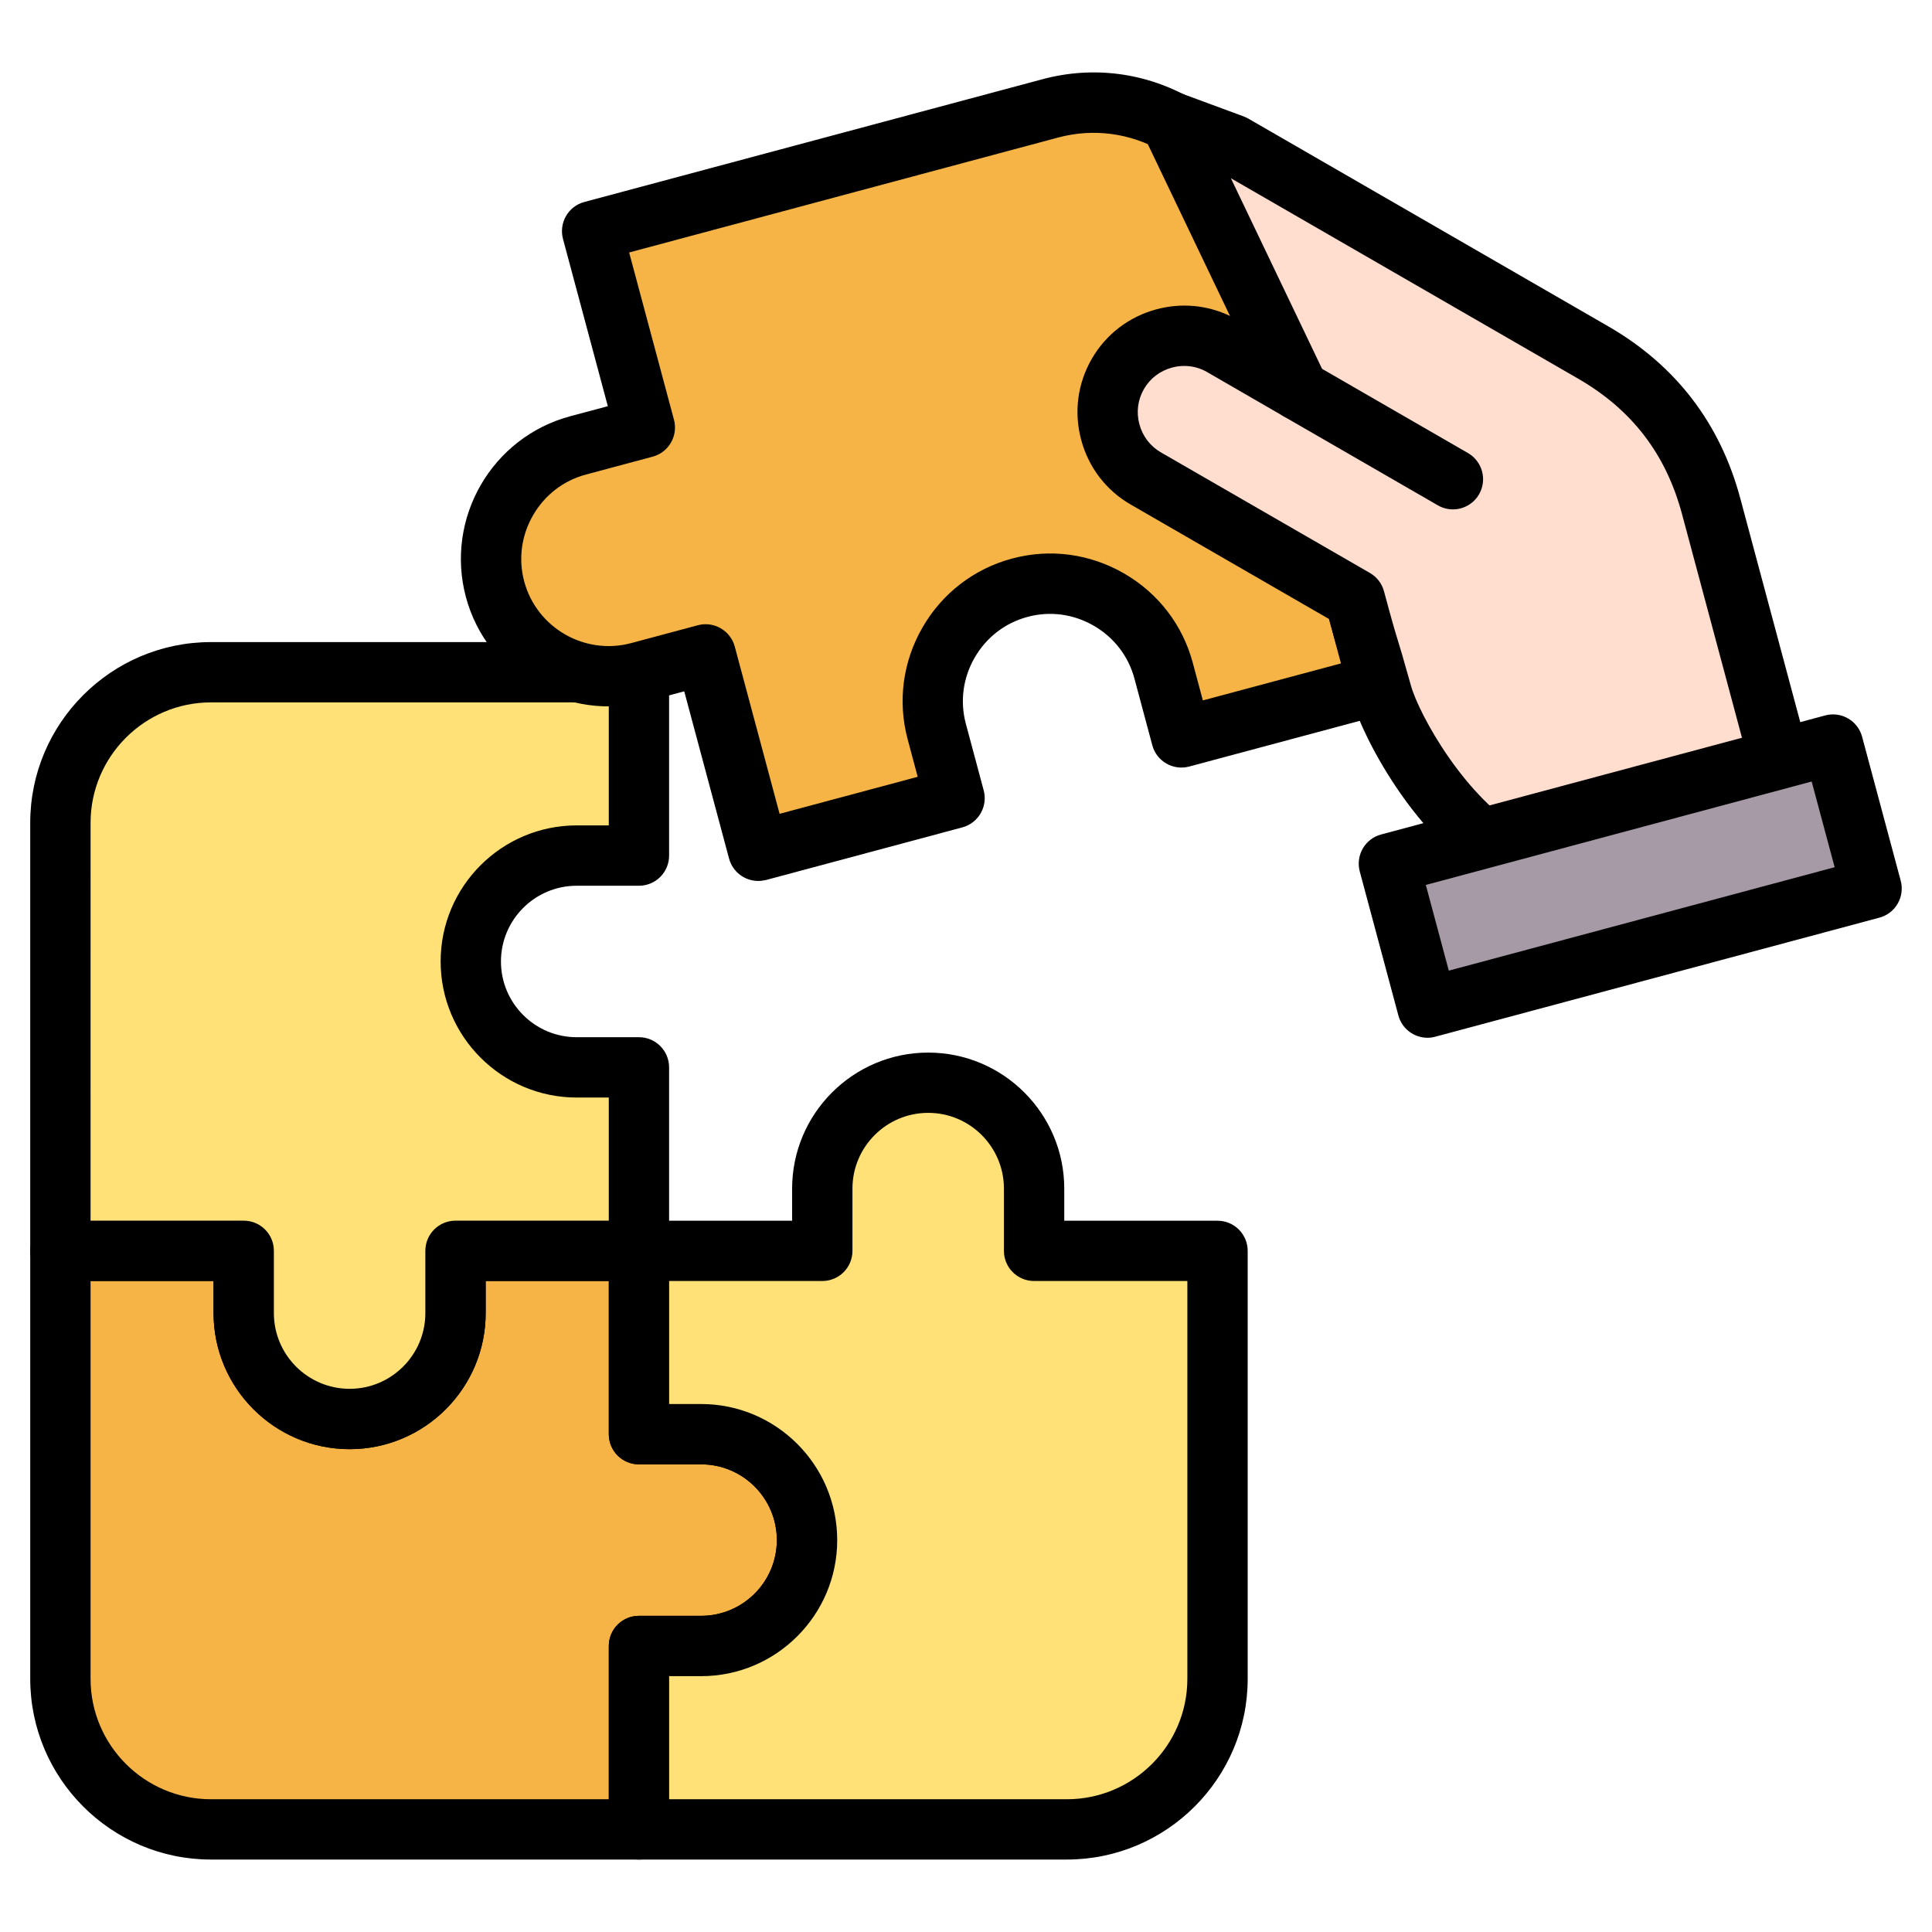
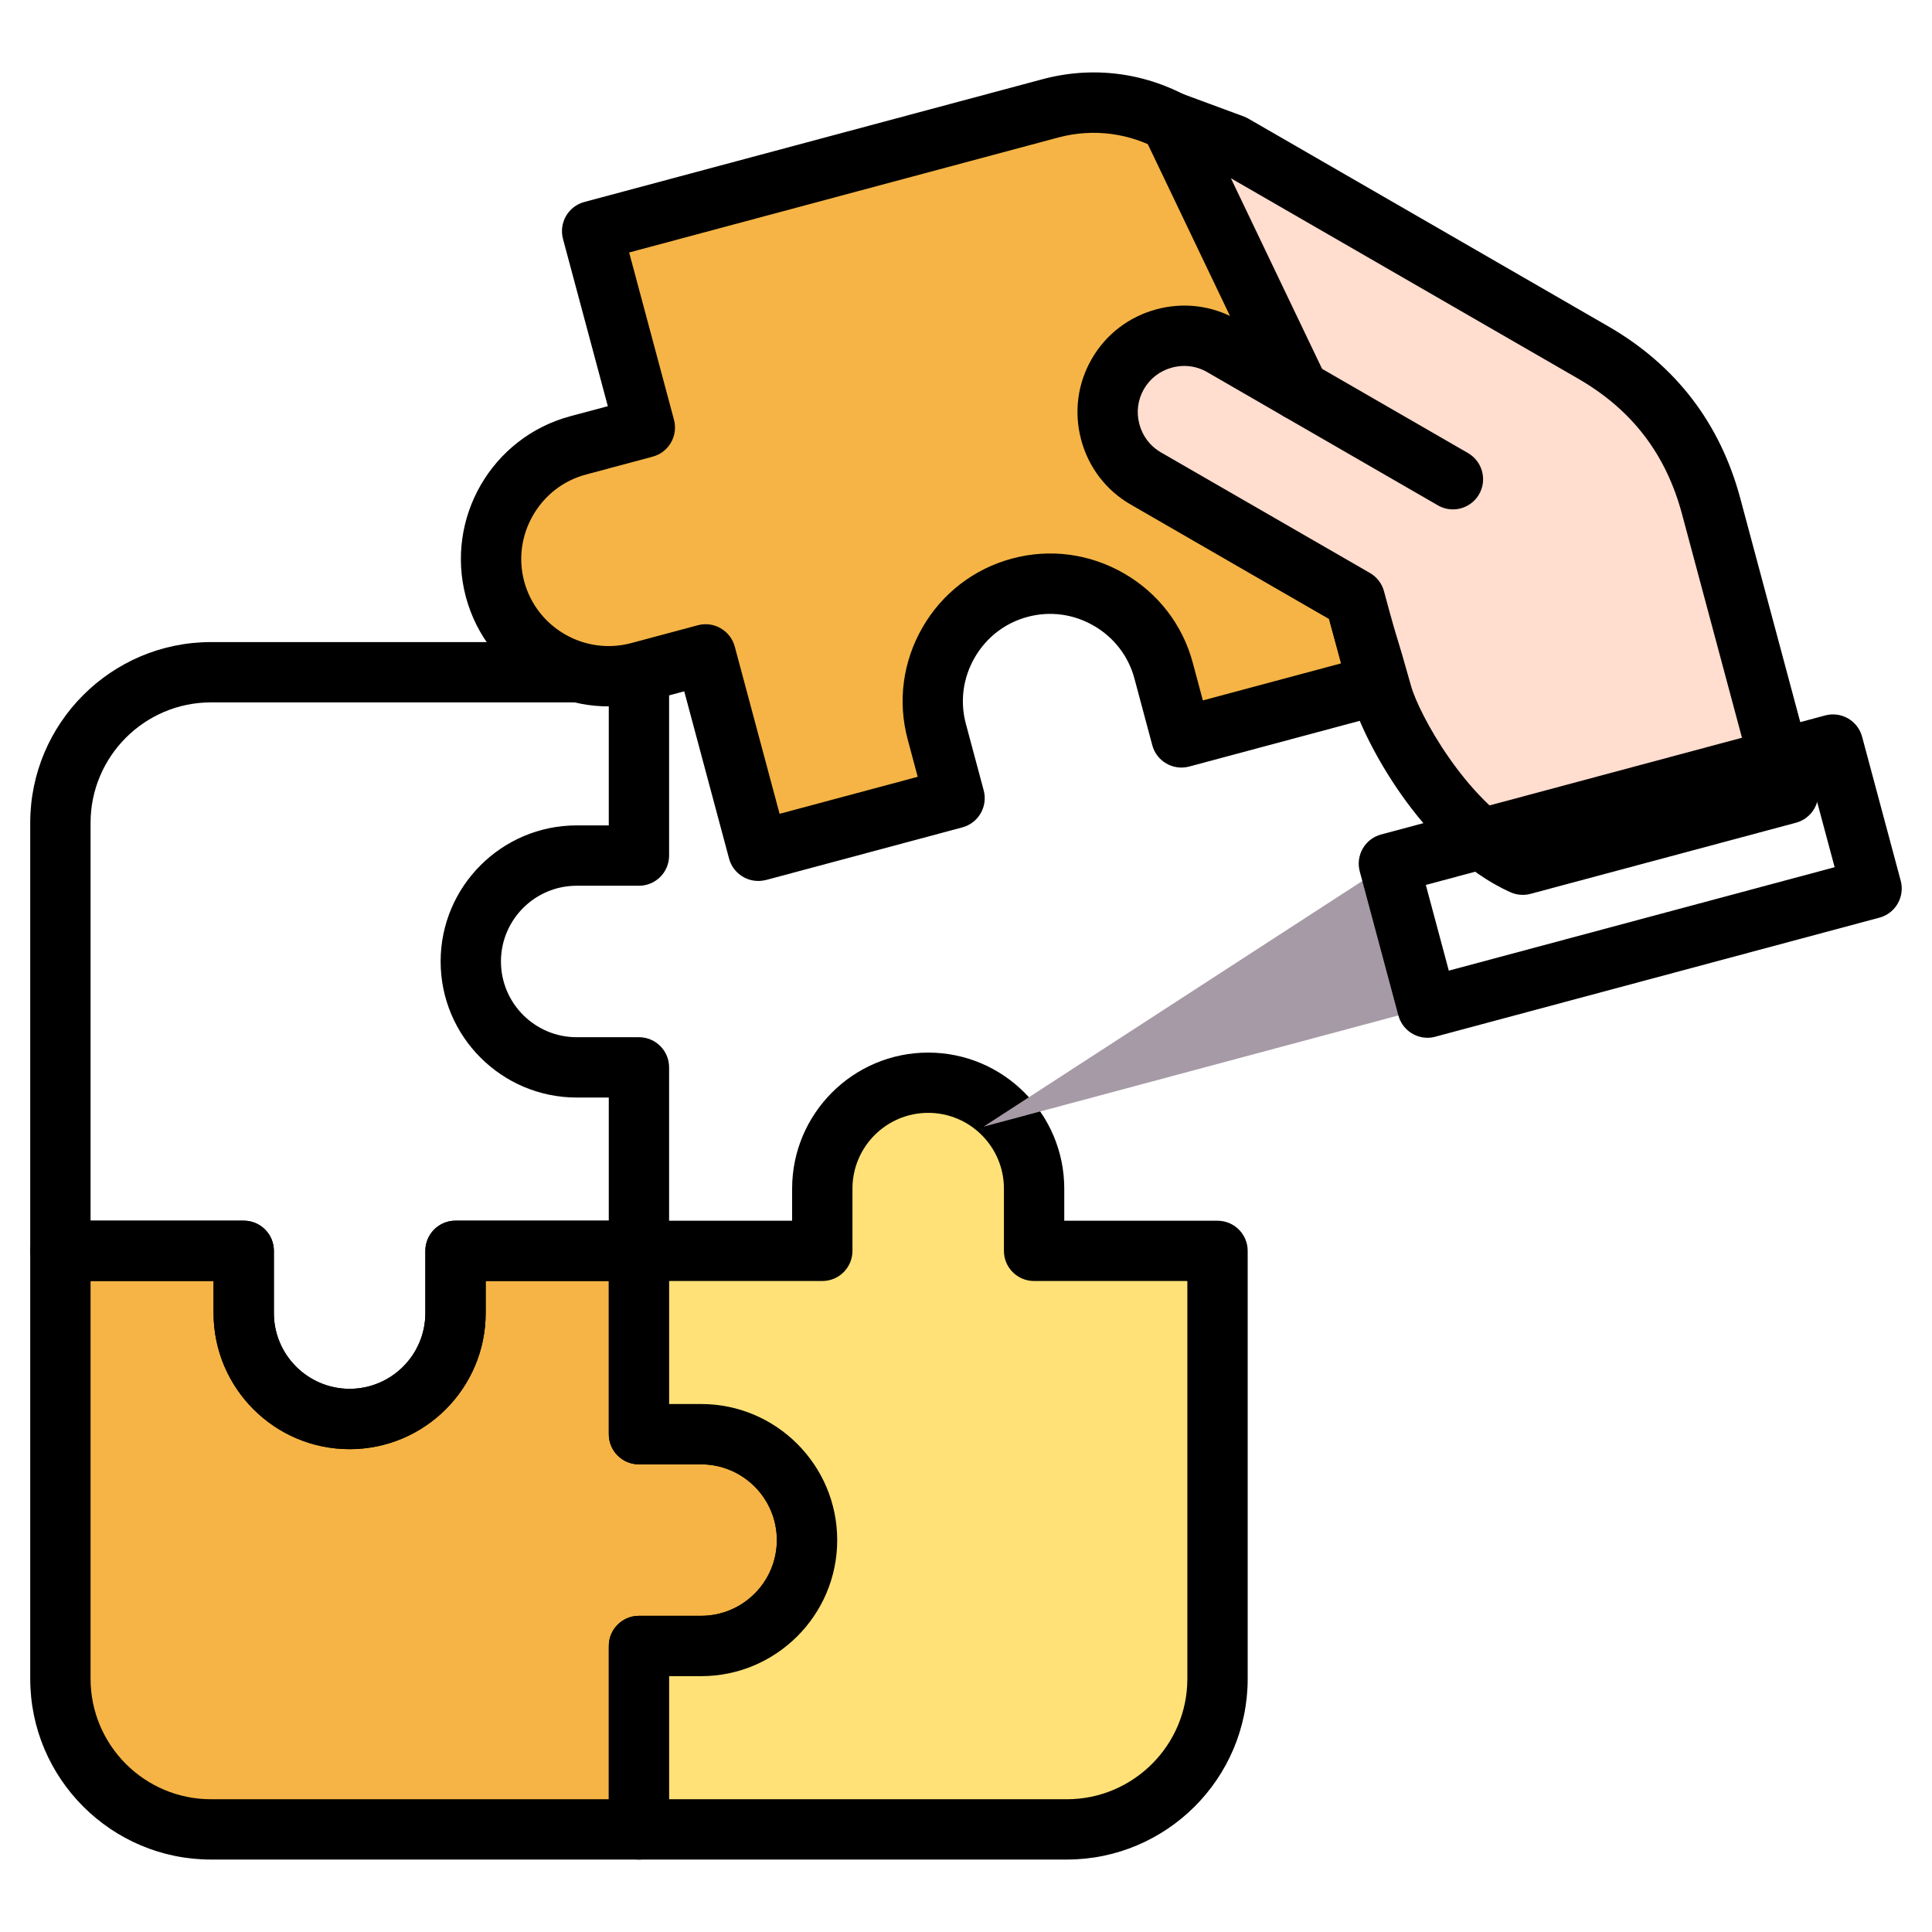
<svg xmlns="http://www.w3.org/2000/svg" id="Layer_1" enable-background="new 0 0 512 512" viewBox="0 0 512 512">
  <g>
    <g>
      <path clip-rule="evenodd" d="m16 444.9v-113.42h48.59v16.5c0 15.42 12.64 28.06 28.06 28.06 15.45 0 28.06-12.64 28.06-28.06v-16.5h48.61v48.59h16.47c15.45 0 28.06 12.64 28.06 28.06 0 15.45-12.61 28.06-28.06 28.06h-16.47v48.61h-113.4c-21.97.01-39.92-17.96-39.92-39.9z" fill="#f5b445" fill-rule="evenodd" />
      <path d="m169.33 492.8h-113.41c-26.42 0-47.91-21.49-47.91-47.91v-113.41c0-4.42 3.58-7.99 7.99-7.99h48.59c4.42 0 7.99 3.58 7.99 7.99v16.5c0 11.07 9 20.07 20.07 20.07s20.07-9 20.07-20.07v-16.5c0-4.42 3.58-7.99 7.99-7.99h48.61c4.42 0 7.99 3.58 7.99 7.99v40.59h8.48c19.88 0 36.06 16.18 36.06 36.06s-16.17 36.06-36.06 36.06h-8.48v40.62c.01 4.41-3.56 7.99-7.98 7.99zm-145.33-153.32v105.42c0 17.6 14.32 31.92 31.92 31.92h105.42v-40.62c0-4.42 3.58-7.99 7.99-7.99h16.47c11.07 0 20.07-9 20.07-20.07s-9-20.07-20.07-20.07h-16.47c-4.42 0-7.99-3.58-7.99-7.99v-40.59h-32.63v8.5c0 19.88-16.17 36.06-36.06 36.06s-36.05-16.19-36.05-36.07v-8.5z" />
    </g>
    <g>
      <path clip-rule="evenodd" d="m282.72 484.81h-113.39v-48.61h16.47c15.45 0 28.06-12.61 28.06-28.06 0-15.42-12.61-28.06-28.06-28.06h-16.47v-48.59h48.59v-16.5c0-15.42 12.64-28.06 28.06-28.06 15.45 0 28.06 12.64 28.06 28.06v16.5h48.61v113.41c.01 21.94-17.96 39.91-39.93 39.91z" fill="#ffe177" fill-rule="evenodd" />
      <path d="m282.72 492.8h-113.39c-4.42 0-7.99-3.58-7.99-7.99v-48.61c0-4.42 3.58-7.99 7.99-7.99h16.47c11.07 0 20.07-9 20.07-20.07s-9-20.07-20.07-20.07h-16.47c-4.42 0-7.99-3.58-7.99-7.99v-48.58c0-4.42 3.58-7.99 7.99-7.99h40.59v-8.5c0-19.88 16.17-36.06 36.06-36.06s36.06 16.18 36.06 36.06v8.5h40.62c4.42 0 7.99 3.58 7.99 7.99v113.4c0 26.41-21.5 47.9-47.93 47.9zm-105.4-15.98h105.39c17.62 0 31.95-14.32 31.95-31.92v-105.42h-40.62c-4.42 0-7.99-3.58-7.99-7.99v-16.5c0-11.07-9-20.07-20.07-20.07s-20.07 9-20.07 20.07v16.5c0 4.42-3.58 7.99-7.99 7.99h-40.59v32.6h8.48c19.88 0 36.06 16.18 36.06 36.06s-16.17 36.06-36.06 36.06h-8.48v32.62z" />
    </g>
    <g>
-       <path clip-rule="evenodd" d="m55.92 178.16h113.41v48.59h-16.5c-15.42 0-28.06 12.64-28.06 28.06 0 15.45 12.64 28.06 28.06 28.06h16.5v48.61h-48.61v16.5c0 15.42-12.61 28.06-28.06 28.06-15.42 0-28.06-12.64-28.06-28.06v-16.5h-48.6v-113.41c0-21.97 17.95-39.91 39.92-39.91z" fill="#ffe177" fill-rule="evenodd" />
      <path d="m92.65 384.04c-19.88 0-36.06-16.18-36.06-36.06v-8.5h-40.59c-4.42 0-7.99-3.58-7.99-7.99v-113.42c0-26.42 21.49-47.91 47.91-47.91h113.41c4.42 0 7.99 3.58 7.99 7.99v48.59c0 4.42-3.58 7.99-7.99 7.99h-16.5c-11.07 0-20.07 9-20.07 20.07s9 20.07 20.07 20.07h16.5c4.42 0 7.99 3.58 7.99 7.99v48.61c0 4.42-3.58 7.99-7.99 7.99h-40.62v8.5c0 19.9-16.17 36.08-36.06 36.08zm-68.65-60.55h40.59c4.42 0 7.99 3.58 7.99 7.99v16.5c0 11.07 9 20.07 20.07 20.07s20.07-9 20.07-20.07v-16.5c0-4.42 3.58-7.99 7.99-7.99h40.62v-32.63h-8.5c-19.88 0-36.06-16.18-36.06-36.06s16.17-36.06 36.06-36.06h8.5v-32.6h-105.41c-17.6 0-31.92 14.32-31.92 31.92z" />
    </g>
    <g>
      <path clip-rule="evenodd" d="m332.61 60.01 32.54 121.46-52.04 13.95-4.73-17.66c-4.42-16.53-21.57-26.45-38.13-22-16.53 4.42-26.42 21.57-22 38.1l4.73 17.66-52.04 13.95-13.95-52.04-17.66 4.73c-16.53 4.42-33.68-5.47-38.13-22-4.42-16.55 5.47-33.7 22.02-38.13l17.66-4.73-13.95-52.04 121.44-32.54c23.54-6.33 47.94 7.76 54.24 31.29z" fill="#f5b445" fill-rule="evenodd" />
      <path d="m200.93 233.46c-3.53 0-6.76-2.36-7.72-5.93l-11.88-44.32-9.94 2.66c-20.82 5.57-42.31-6.83-47.92-27.64-5.57-20.87 6.85-42.36 27.68-47.93l9.93-2.66-11.88-44.32c-.55-2.05-.26-4.23.8-6.07s2.81-3.18 4.85-3.72l121.44-32.54c13.44-3.61 27.52-1.75 39.64 5.25s20.78 18.25 24.38 31.7l32.54 121.46c1.14 4.26-1.39 8.65-5.65 9.79l-52.04 13.95c-4.27 1.14-8.65-1.39-9.79-5.65l-4.73-17.66c-1.59-5.94-5.42-10.92-10.8-14.02-5.37-3.1-11.6-3.93-17.53-2.33-5.94 1.59-10.91 5.42-14.01 10.79s-3.93 11.59-2.34 17.53l4.73 17.66c.55 2.05.26 4.23-.8 6.07s-2.81 3.18-4.85 3.73l-52.04 13.95c-.69.16-1.38.25-2.07.25zm-13.94-68.03c1.39 0 2.77.36 4 1.07 1.84 1.06 3.18 2.81 3.73 4.85l11.88 44.32 36.6-9.81-2.66-9.94c-2.69-10.06-1.29-20.59 3.94-29.65 5.23-9.07 13.66-15.54 23.71-18.24 10.05-2.71 20.59-1.31 29.67 3.92 9.08 5.24 15.56 13.66 18.25 23.73l2.66 9.94 36.6-9.81-30.49-113.73c-2.49-9.31-8.5-17.12-16.92-21.98s-18.19-6.16-27.51-3.66l-113.72 30.47 11.88 44.32c1.14 4.26-1.39 8.65-5.65 9.79l-17.66 4.73c-5.95 1.59-10.93 5.42-14.03 10.79s-3.94 11.6-2.35 17.55c3.31 12.29 16.03 19.63 28.34 16.34l17.66-4.73c.68-.18 1.38-.27 2.07-.27z" />
    </g>
    <g>
      <path clip-rule="evenodd" d="m323.88 91.67c-9.64-5.56-22.08-2.21-27.64 7.43-5.58 9.67-2.24 22.14 7.4 27.69l47.28 27.3 8.14 4.68c4.39 16.33 2.66 8.96 7.17 25.09 2.61 9.35 17.29 36.25 37.3 45.3l70.36-18.85-20.41-76.14c-4.79-17.86-15.25-31.49-31.24-40.73l-95.44-55.09-16.64-6.15 34.07 71.23z" fill="#ffddcf" fill-rule="evenodd" />
      <path d="m403.53 237.15c-1.13 0-2.25-.24-3.29-.71-23.85-10.78-39.13-41.17-41.71-50.44-2.04-7.31-2.77-9.66-3.4-11.73-.67-2.17-1.21-3.94-2.92-10.23l-5.27-3.03-47.29-27.3c-6.51-3.75-11.18-9.85-13.13-17.16-1.96-7.31-.96-14.93 2.81-21.45 3.75-6.5 9.84-11.17 17.14-13.13 6.59-1.77 13.43-1.14 19.49 1.76l-23-48.08c-1.4-2.94-.89-6.43 1.3-8.84s5.62-3.24 8.68-2.11l16.64 6.15c.42.16.83.35 1.22.57l95.44 55.08c17.86 10.32 29.62 25.66 34.96 45.59l20.41 76.14c.55 2.05.26 4.23-.8 6.07s-2.81 3.18-4.85 3.73l-70.36 18.85c-.68.18-1.38.27-2.07.27zm-89.69-140.17c-1.08 0-2.16.14-3.24.43-3.17.85-5.82 2.87-7.44 5.68-1.64 2.83-2.07 6.14-1.21 9.33.85 3.18 2.87 5.83 5.68 7.45l55.41 31.97c1.84 1.06 3.18 2.8 3.73 4.85 2.34 8.68 2.91 10.53 3.63 12.88.63 2.06 1.42 4.62 3.52 12.14 2.12 7.6 14.44 30.1 30.46 38.94l59.71-16-18.34-68.42c-4.27-15.91-13.27-27.65-27.52-35.88l-92.03-53.11 25.23 52.74c1.51 3.16.79 6.94-1.78 9.32s-6.39 2.8-9.43 1.05l-20.35-11.76c-1.85-1.07-3.93-1.61-6.03-1.61z" />
    </g>
    <g>
-       <path clip-rule="evenodd" d="m371.11 212.42h121.85v39.5h-121.85z" fill="#a69aa6" fill-rule="evenodd" transform="matrix(.966 -.259 .259 .966 -45.381 119.78)" />
+       <path clip-rule="evenodd" d="m371.11 212.42v39.5h-121.85z" fill="#a69aa6" fill-rule="evenodd" transform="matrix(.966 -.259 .259 .966 -45.381 119.78)" />
      <path d="m378.3 275.02c-3.53 0-6.76-2.35-7.72-5.93l-10.23-38.15c-.55-2.05-.26-4.23.8-6.07s2.81-3.18 4.85-3.72l117.69-31.55c4.26-1.15 8.65 1.39 9.79 5.65l10.23 38.15c.55 2.05.26 4.23-.8 6.07s-2.81 3.18-4.85 3.72l-117.7 31.55c-.68.19-1.38.28-2.06.28zm-.44-40.5 6.09 22.71 102.25-27.41-6.09-22.71z" />
    </g>
    <g>
      <path d="m385.04 134.99c-1.36 0-2.73-.34-3.99-1.07l-40.82-23.56c-3.82-2.21-5.13-7.1-2.93-10.92 2.21-3.82 7.09-5.14 10.92-2.93l40.82 23.56c3.82 2.21 5.13 7.1 2.93 10.92-1.48 2.56-4.17 4-6.93 4z" />
    </g>
  </g>
</svg>